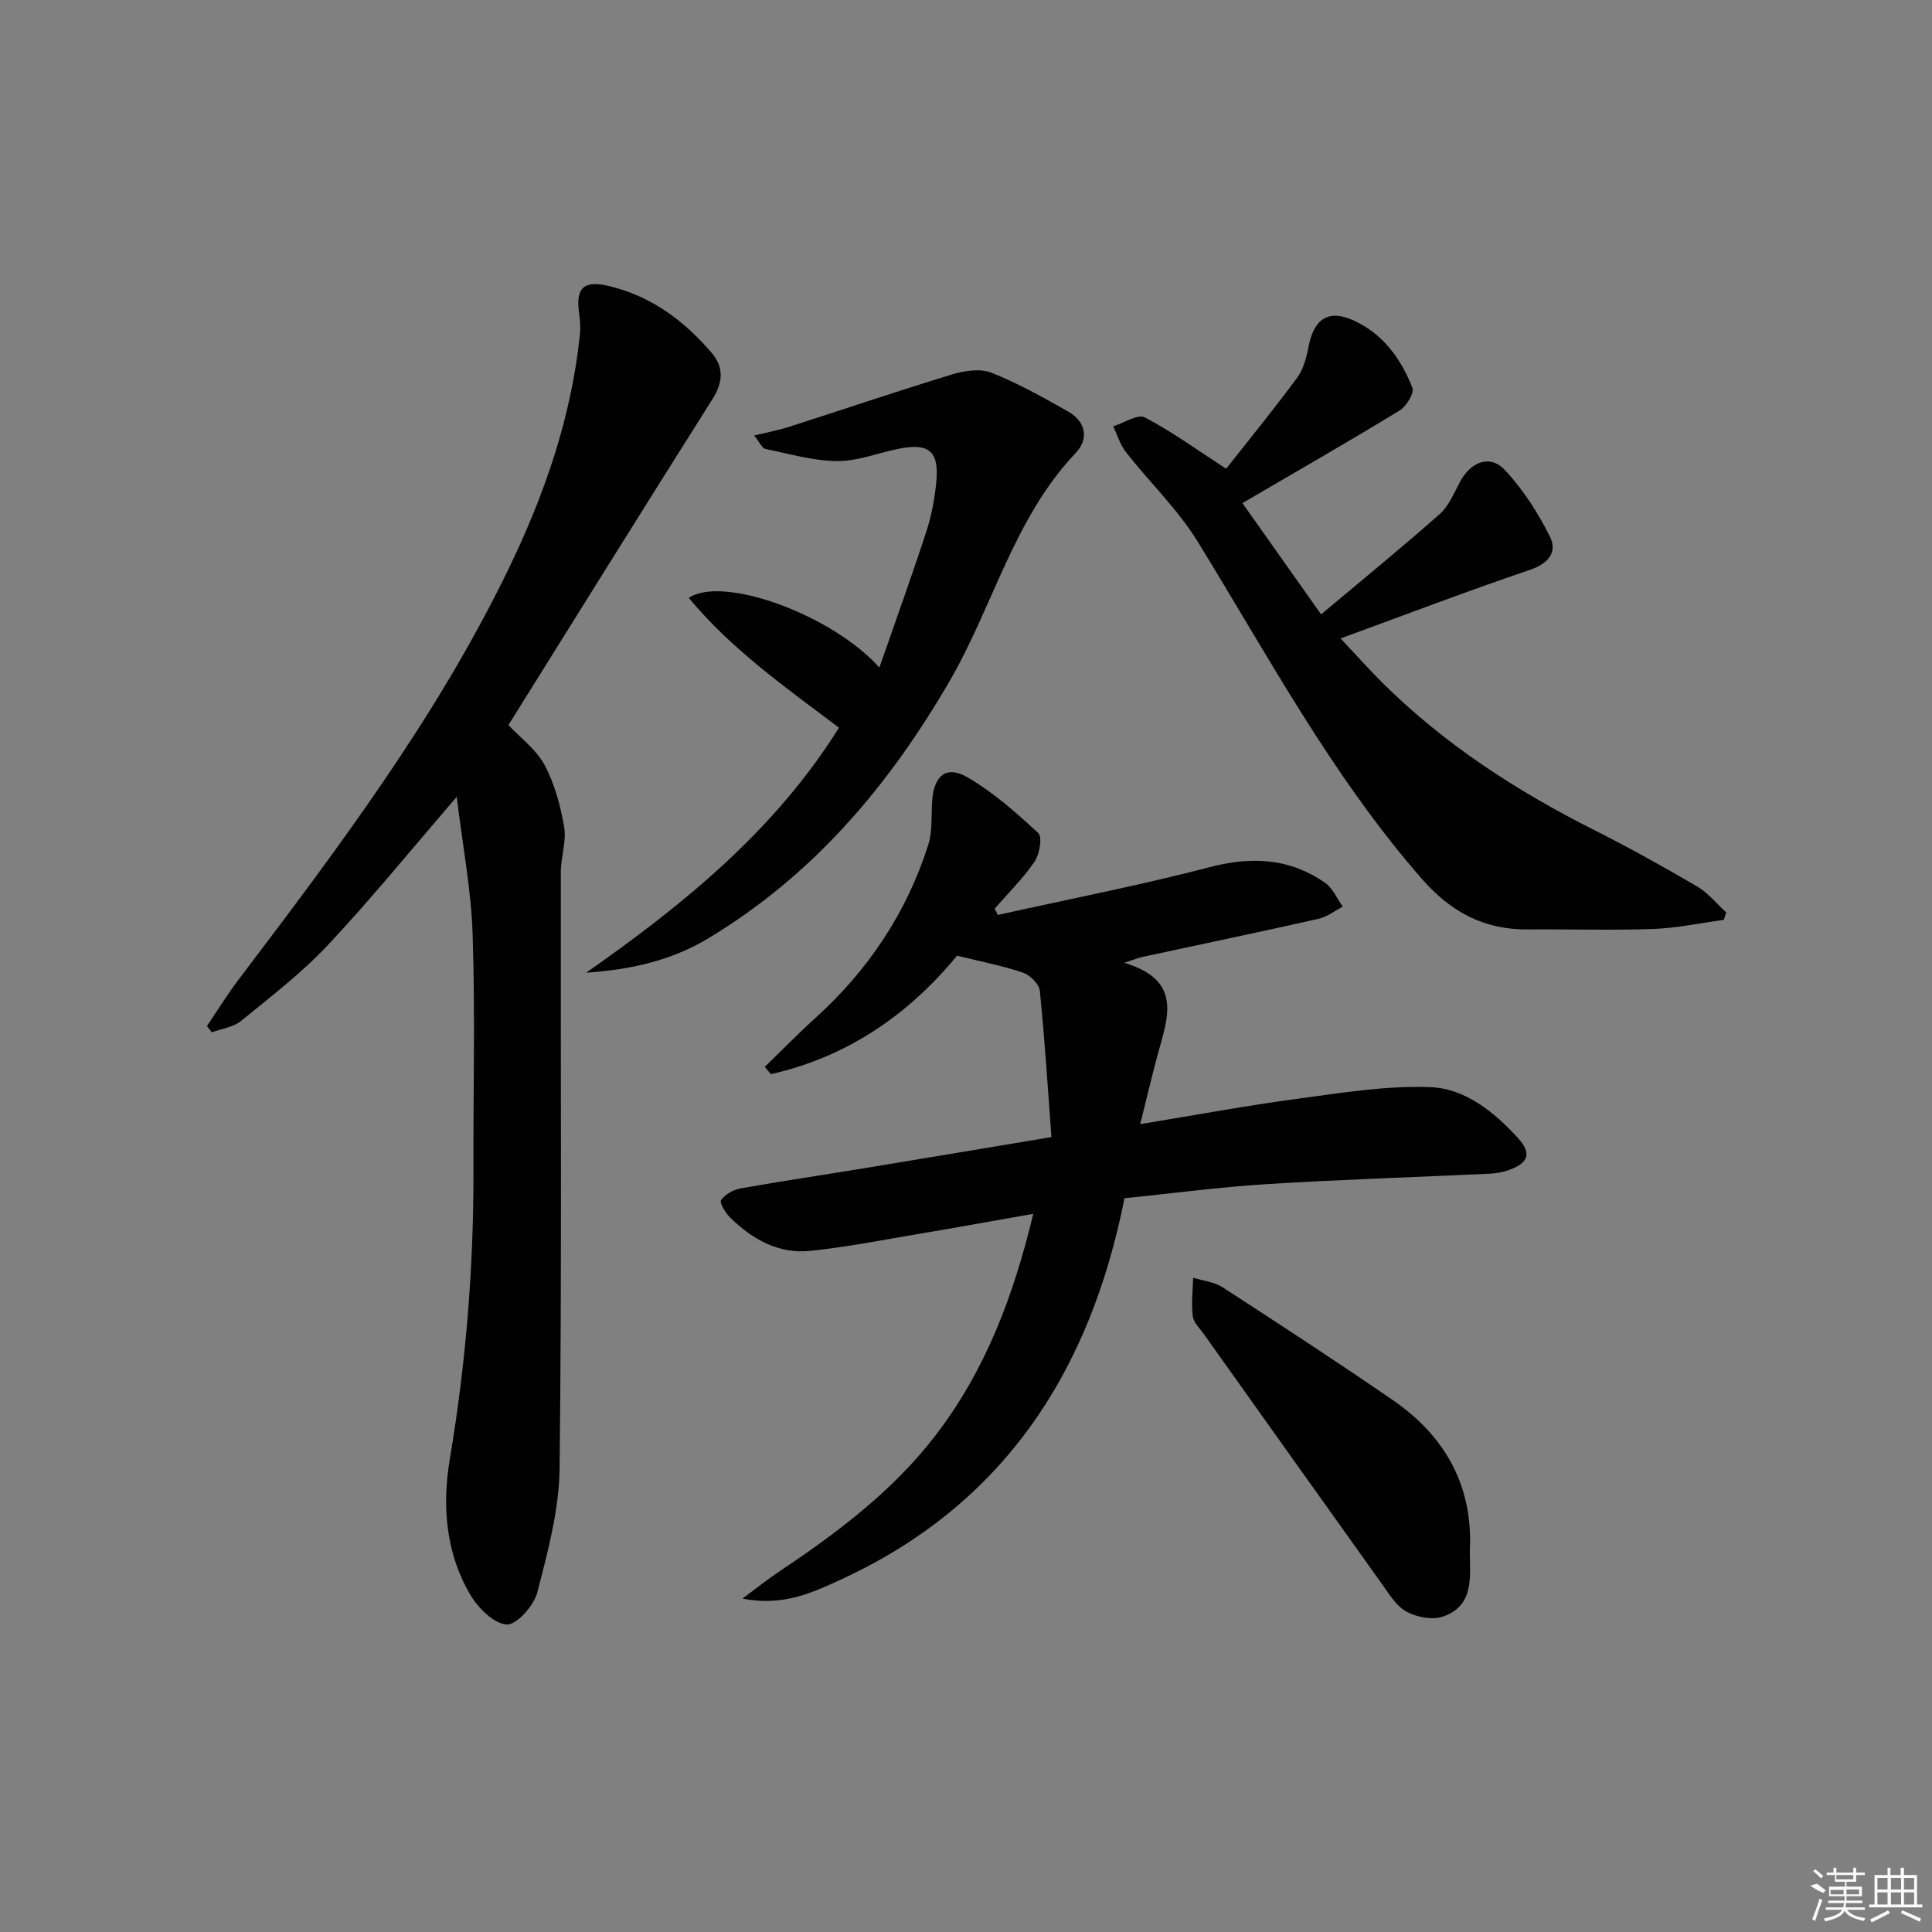
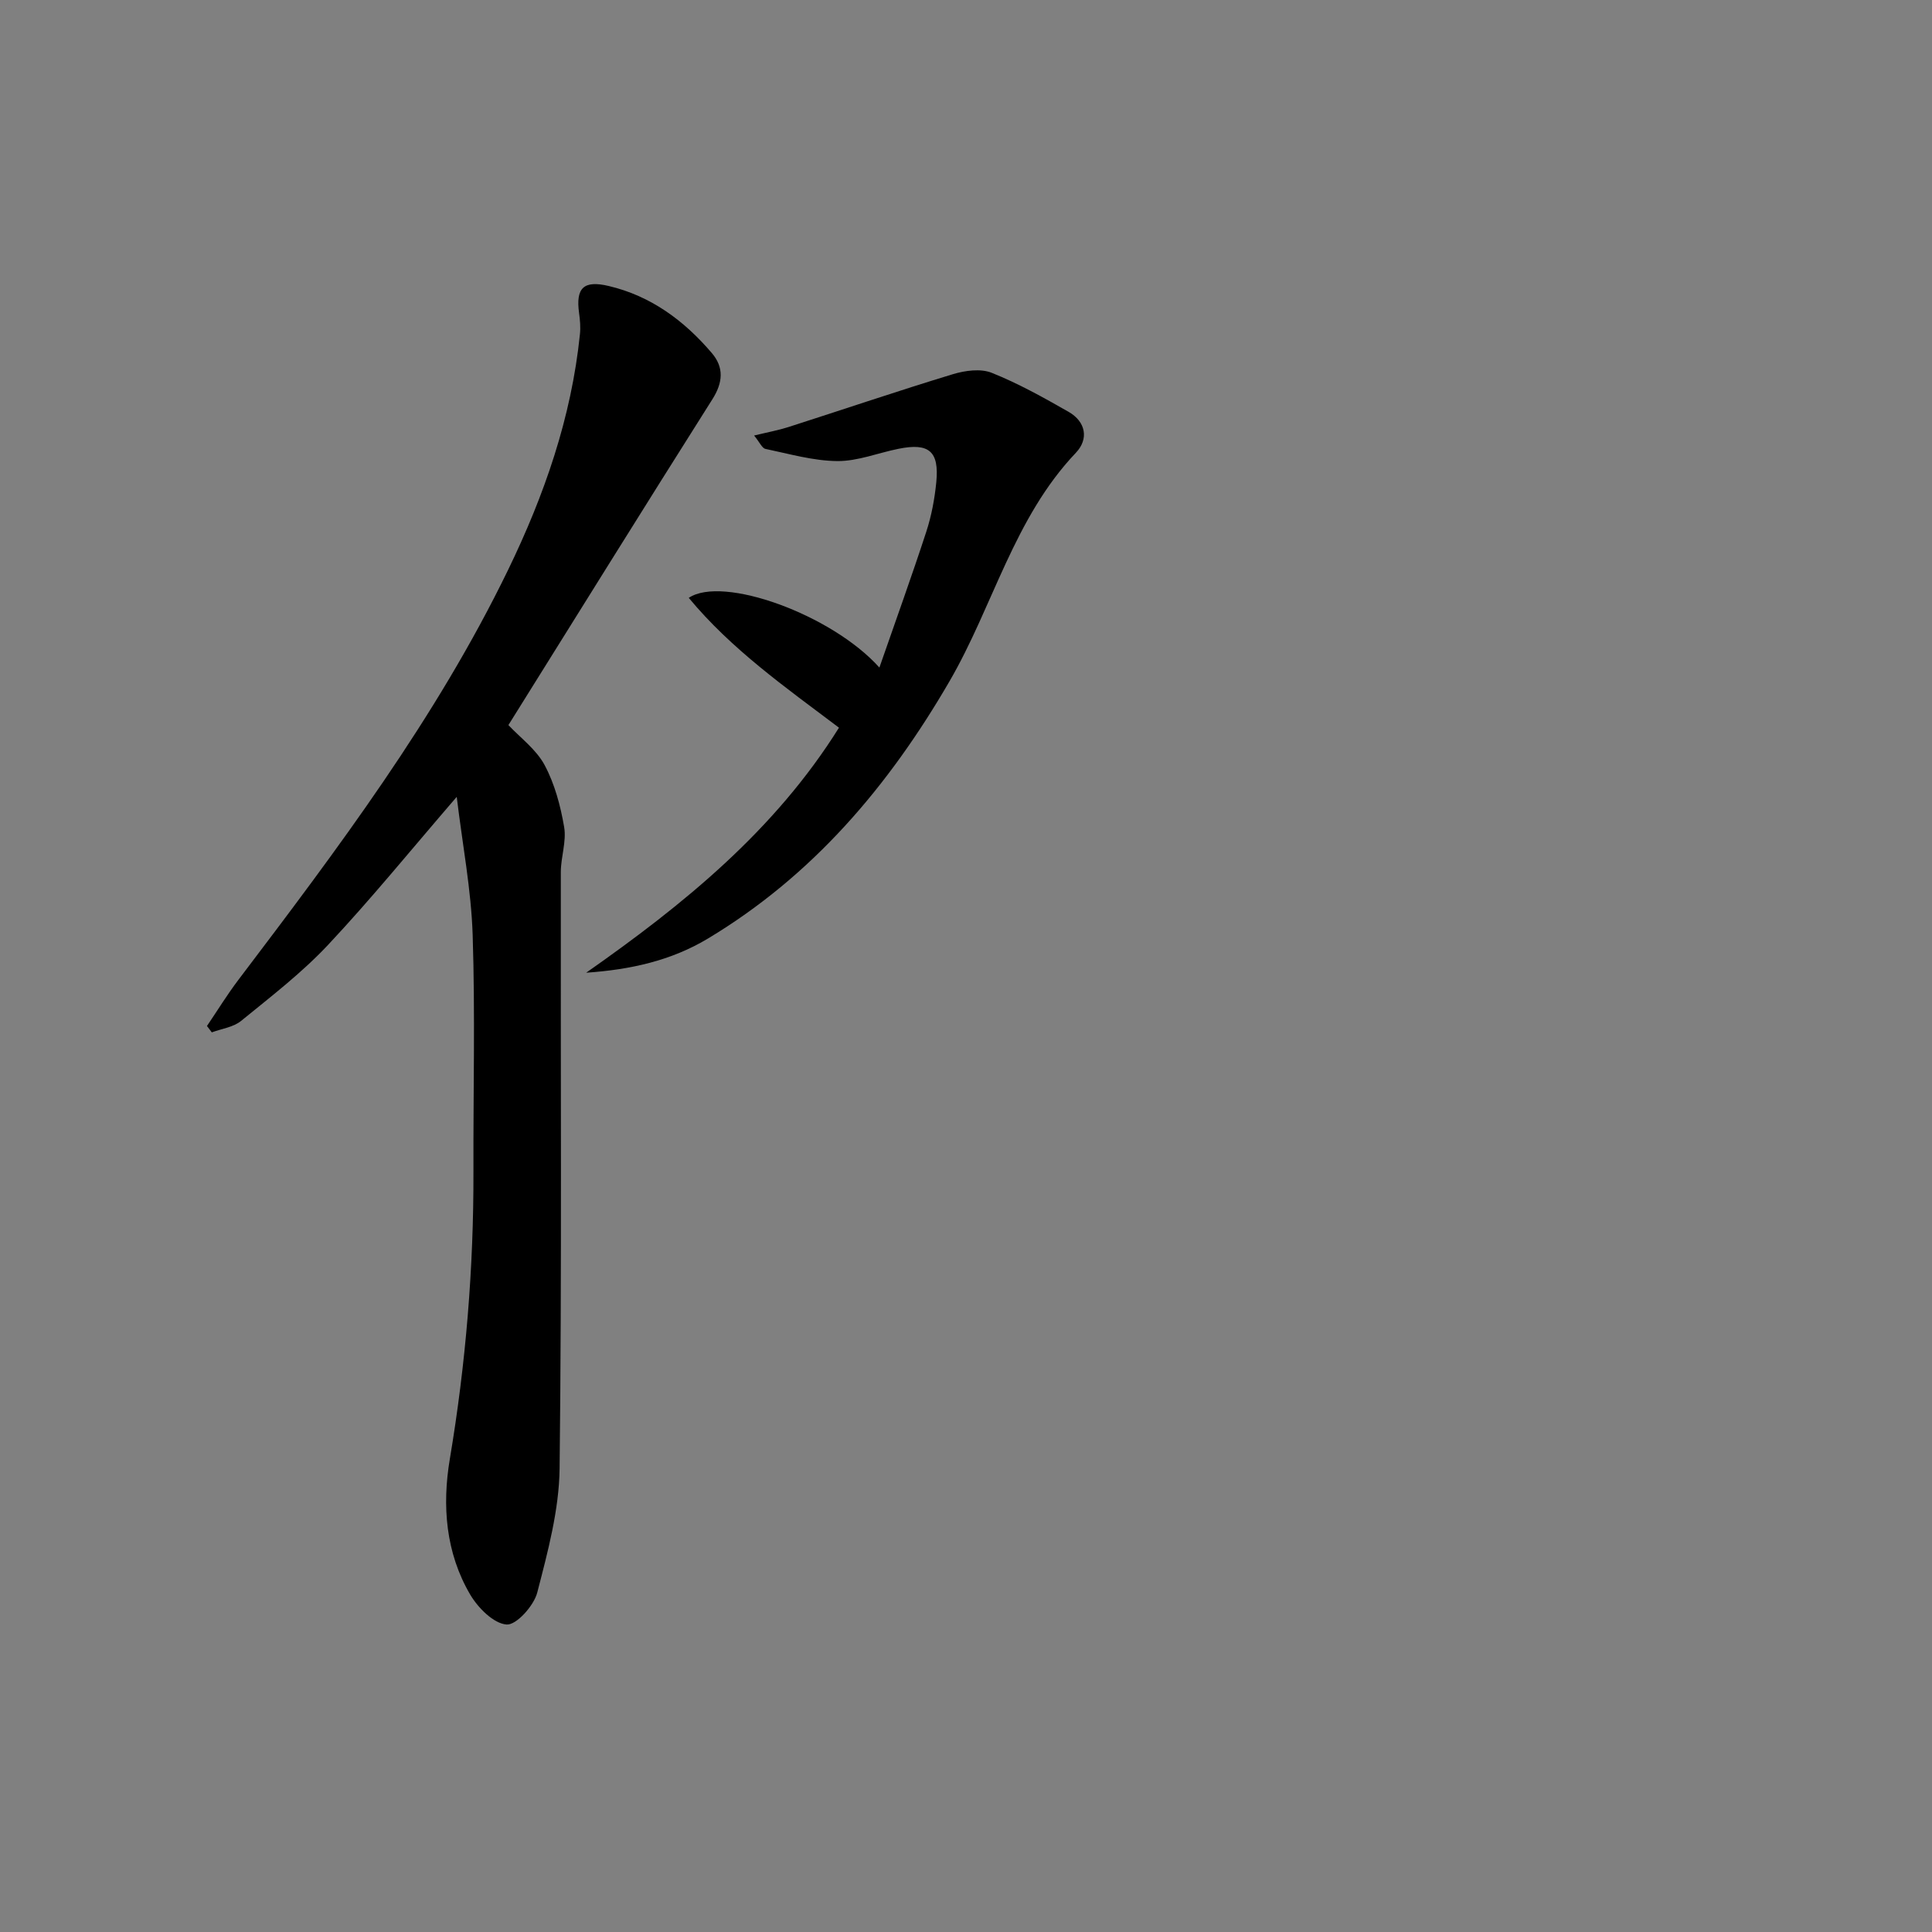
<svg xmlns="http://www.w3.org/2000/svg" enable-background="new 0 0 400 400" viewBox="0 0 400 400">
  <rect x="0" y="0" width="400" height="400" fill="#808080" stroke="none" />
-   <path d="m198.15 197.86c-9.9 12.06-22.6 20.95-38.55 24.53-.42-.5-.84-1.01-1.26-1.51 3.48-3.37 6.87-6.85 10.46-10.1 10.96-9.92 18.92-21.81 23.39-35.89.93-2.92.56-6.25.83-9.38.43-4.98 2.97-7.07 7.24-4.6 5.36 3.1 10.14 7.33 14.71 11.58.88.82.26 4.38-.78 5.91-2.38 3.49-5.46 6.51-8.26 9.73.22.43.44.87.66 1.3 14.69-3.26 29.48-6.15 44.03-9.93 8.64-2.24 16.44-1.8 23.73 3.28 1.59 1.11 2.46 3.26 3.66 4.93-1.67.86-3.25 2.12-5.03 2.52-12.14 2.73-24.32 5.27-36.48 7.9-.75.16-1.47.47-3.74 1.21 11.91 3.55 9.13 11.05 7.09 18.42-1.31 4.73-2.41 9.51-3.78 14.98 11.32-1.85 21.86-3.82 32.48-5.24 9.15-1.23 18.41-2.76 27.56-2.42 7.21.27 13.22 5.12 18.15 10.52 2.88 3.16 2.24 5.16-1.79 6.61-1.23.44-2.56.72-3.86.78-15.45.73-30.92 1.21-46.36 2.17-9.75.61-19.46 1.91-29.44 2.92-7.1 35.86-24.98 63.45-58.74 78.96-5.85 2.69-11.92 5.59-20.35 3.93 3.18-2.36 5.18-3.97 7.3-5.39 12.08-8.08 23.64-16.66 32.64-28.36 10.37-13.48 16.16-28.85 20.27-45.91-8.33 1.47-16.23 2.9-24.15 4.23-7.36 1.24-14.7 2.69-22.11 3.44-6.52.66-11.94-2.42-16.49-6.89-.97-.95-2.26-3.06-1.89-3.61.8-1.18 2.51-2.15 3.99-2.42 8.49-1.52 17.02-2.77 25.53-4.17 12.58-2.07 25.15-4.18 38.88-6.47-.76-10.25-1.39-20.31-2.41-30.32-.14-1.39-2.04-3.23-3.51-3.73-4.14-1.41-8.47-2.24-13.62-3.51z" />
  <path d="m105.26 150.12c2.46 2.62 5.75 5.03 7.49 8.27 2.09 3.9 3.3 8.44 4.05 12.84.51 2.99-.69 6.22-.69 9.35-.06 41.14.22 82.29-.25 123.43-.1 8.61-2.45 17.29-4.63 25.72-.71 2.73-4.33 6.76-6.34 6.61-2.7-.2-5.91-3.44-7.53-6.18-5.1-8.67-5.85-18.44-4.23-28.08 3.31-19.73 4.95-39.55 4.89-59.54-.05-16.32.37-32.66-.16-48.97-.3-9.31-2.09-18.57-3.3-28.59-9.44 10.94-17.71 21.13-26.67 30.68-5.43 5.78-11.82 10.69-17.99 15.72-1.6 1.3-4.01 1.6-6.05 2.36-.33-.44-.67-.88-1-1.32 2.17-3.2 4.19-6.5 6.52-9.57 20.5-27.05 40.93-54.15 55.83-84.87 7.5-15.46 13.11-31.56 14.87-48.8.15-1.44.02-2.94-.18-4.38-.71-5.19.93-6.82 6.13-5.59 8.75 2.06 15.64 7.18 21.36 13.89 2.52 2.96 2.32 6.07.12 9.55-14.12 22.32-28.05 44.76-42.24 67.47z" />
-   <path d="m253.86 97.05c4.48-5.69 9.72-12.11 14.65-18.77 1.32-1.78 1.98-4.21 2.4-6.44 1.1-5.84 4.12-7.88 9.37-5.48 6.06 2.77 9.8 7.94 12.14 13.93.43 1.1-1.26 3.85-2.66 4.71-10.61 6.47-21.4 12.65-32.53 19.16 5.51 7.79 10.75 15.2 16.29 23.04 8.38-7.03 16.61-13.74 24.55-20.76 1.9-1.68 2.97-4.36 4.21-6.69 2.19-4.12 6.18-5.72 9.23-2.49 3.79 4 6.88 8.86 9.37 13.8 1.57 3.12-.14 5.57-4.06 6.9-12.87 4.36-25.57 9.21-39.27 14.22 3.25 3.45 5.92 6.46 8.78 9.29 12.77 12.65 27.64 22.27 43.63 30.33 7.26 3.66 14.39 7.62 21.41 11.73 2.28 1.33 4.03 3.56 6.02 5.37-.16.51-.32 1.02-.48 1.54-4.87.66-9.72 1.72-14.61 1.89-8.65.31-17.32.03-25.98.1-9.1.07-15.96-3.61-22.02-10.56-18.53-21.24-31.69-45.93-46.32-69.72-4.11-6.68-9.96-12.29-14.85-18.52-1.21-1.53-1.79-3.56-2.65-5.36 2.22-.69 5.07-2.61 6.54-1.85 5.61 2.92 10.78 6.7 16.84 10.63z" />
  <path d="m173.7 150.66c-11.14-8.4-22.27-16.23-31.1-26.88 7-4.72 29.62 3.44 39.47 14.43 3.42-9.85 6.72-18.96 9.72-28.16 1.07-3.29 1.72-6.78 2.06-10.23.62-6.4-1.51-8.18-7.83-6.9-4.23.85-8.44 2.57-12.65 2.54-4.98-.04-9.95-1.49-14.89-2.52-.71-.15-1.2-1.37-2.35-2.77 2.8-.68 4.99-1.08 7.09-1.75 11.36-3.64 22.66-7.48 34.07-10.95 2.51-.76 5.73-1.2 8.02-.29 5.51 2.2 10.75 5.13 15.92 8.08 3.59 2.05 4.22 5.63 1.53 8.47-12.86 13.52-17.12 31.73-26.18 47.33-12.61 21.72-28.3 40.21-50 53.25-7.67 4.61-16.11 6.45-25.22 7.08 20.16-14.13 39.01-29.4 52.34-50.73z" />
-   <path d="m304.31 321.28c.05 5.24.92 11.18-5.56 13.41-2.2.76-5.46.14-7.57-1.03-2.16-1.2-3.66-3.75-5.19-5.89-12.27-17.14-24.48-34.33-36.7-51.5-.86-1.21-2.17-2.42-2.33-3.75-.33-2.62 0-5.32.06-7.98 2.06.64 4.4.87 6.14 2 11.83 7.67 23.63 15.37 35.24 23.36 10.88 7.49 16.64 17.84 15.91 31.38z" />
  <g fill="#fafafa">
-     <path d="m374.8 390.4 1.4-.4c.7.5 1.3 1 1.8 1.4l-.5.5c-1.5-.6-2.1-1.1-2.7-1.5zm1 7.3-.6-.3c.5-1.4 1.1-2.8 1.5-4.3.2.1.4.2.6.3-.5 1.3-1 2.8-1.5 4.3zm-.4-10.3.4-.4c.4.3 1 .8 1.7 1.4l-.5.5c-.4-.5-1-1-1.6-1.5zm2.5.3h1.7v-1h.6v1h3.5v-1h.6v1h1.8v.5h-1.8v1.4h-2v1h3.2v2h-3.2v.9h3.3v.5h-3.4c0 .3-.1.6-.1.9h4v.5h-3.7c.7.9 1.9 1.5 3.8 1.7-.1.2-.2.4-.3.6-2.1-.4-3.5-1.1-4-2.1-.4 1-1.8 1.7-4 2.2-.1-.2-.2-.4-.3-.6 2.1-.4 3.4-1 3.8-1.8h-3.4v-.5h3.6c.1-.3.1-.6.2-.9h-3.3v-.5h3.4c0-.3 0-.6 0-.9h-3.2v-2h3.3v-1h-2.1v-1.4h-1.7v-.5zm1.1 3.5v1h2.7c0-.3 0-.4 0-.4 0-.1 0-.2 0-.2 0-.1 0-.2 0-.3h-2.7zm1.2-3v.9h3.5v-.9zm4.7 3h-2.6v.6.4h2.6z" />
-     <path d="m393.6 386.7h.6v1.5h2.7v6.1h1.1v.6h-11v-.6h1.1v-6.1h2.7v-1.5h.6v1.5h2.1v-1.5zm-2.7 8.8.4.6c-1.2.6-2.5 1.3-3.8 1.9-.1-.2-.2-.4-.3-.6 1.2-.6 2.5-1.2 3.7-1.9zm-2.2-6.7v2.4h2.1v-2.4zm0 3v2.5h2.1v-2.5zm2.8-3v2.4h2.1v-2.4zm0 3v2.5h2.1v-2.5zm6 6.1c-1.4-.7-2.7-1.3-3.9-1.8l.2-.6c1.5.6 2.7 1.2 3.9 1.7zm-1.2-9.1h-2.1v2.4h2.1zm-2.1 3v2.5h2.1v-2.5z" />
-   </g>
+     </g>
</svg>